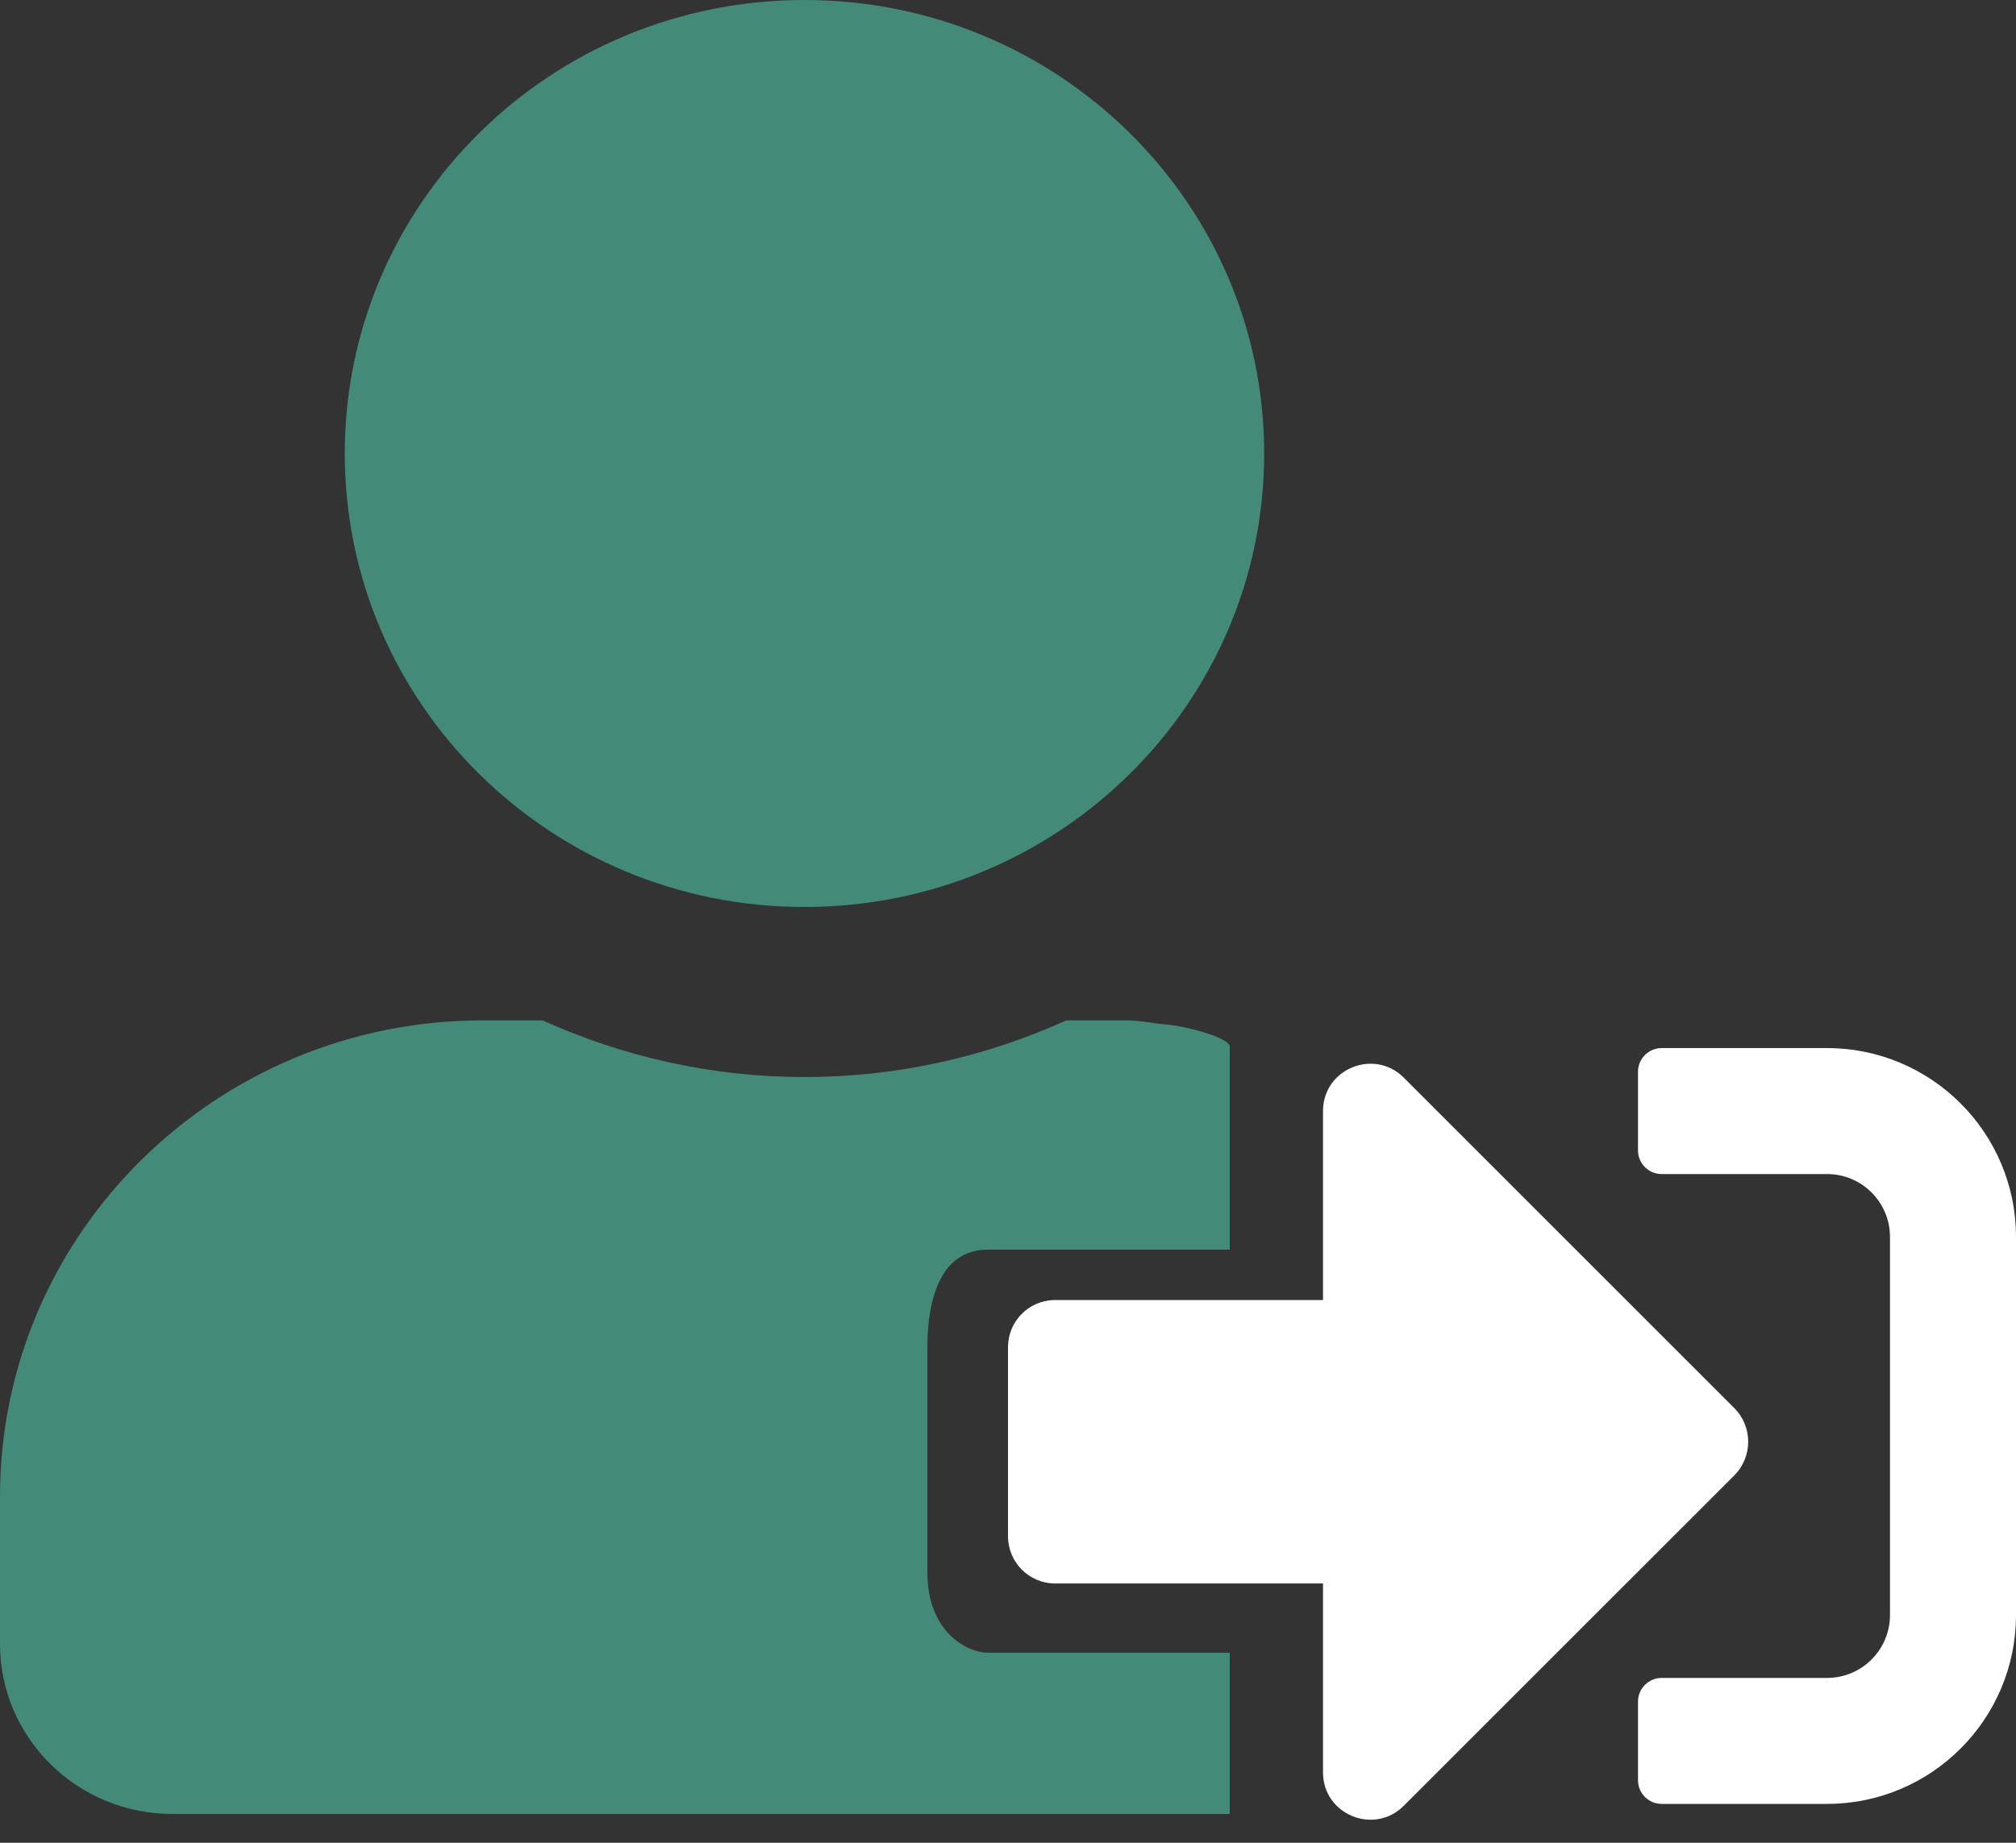
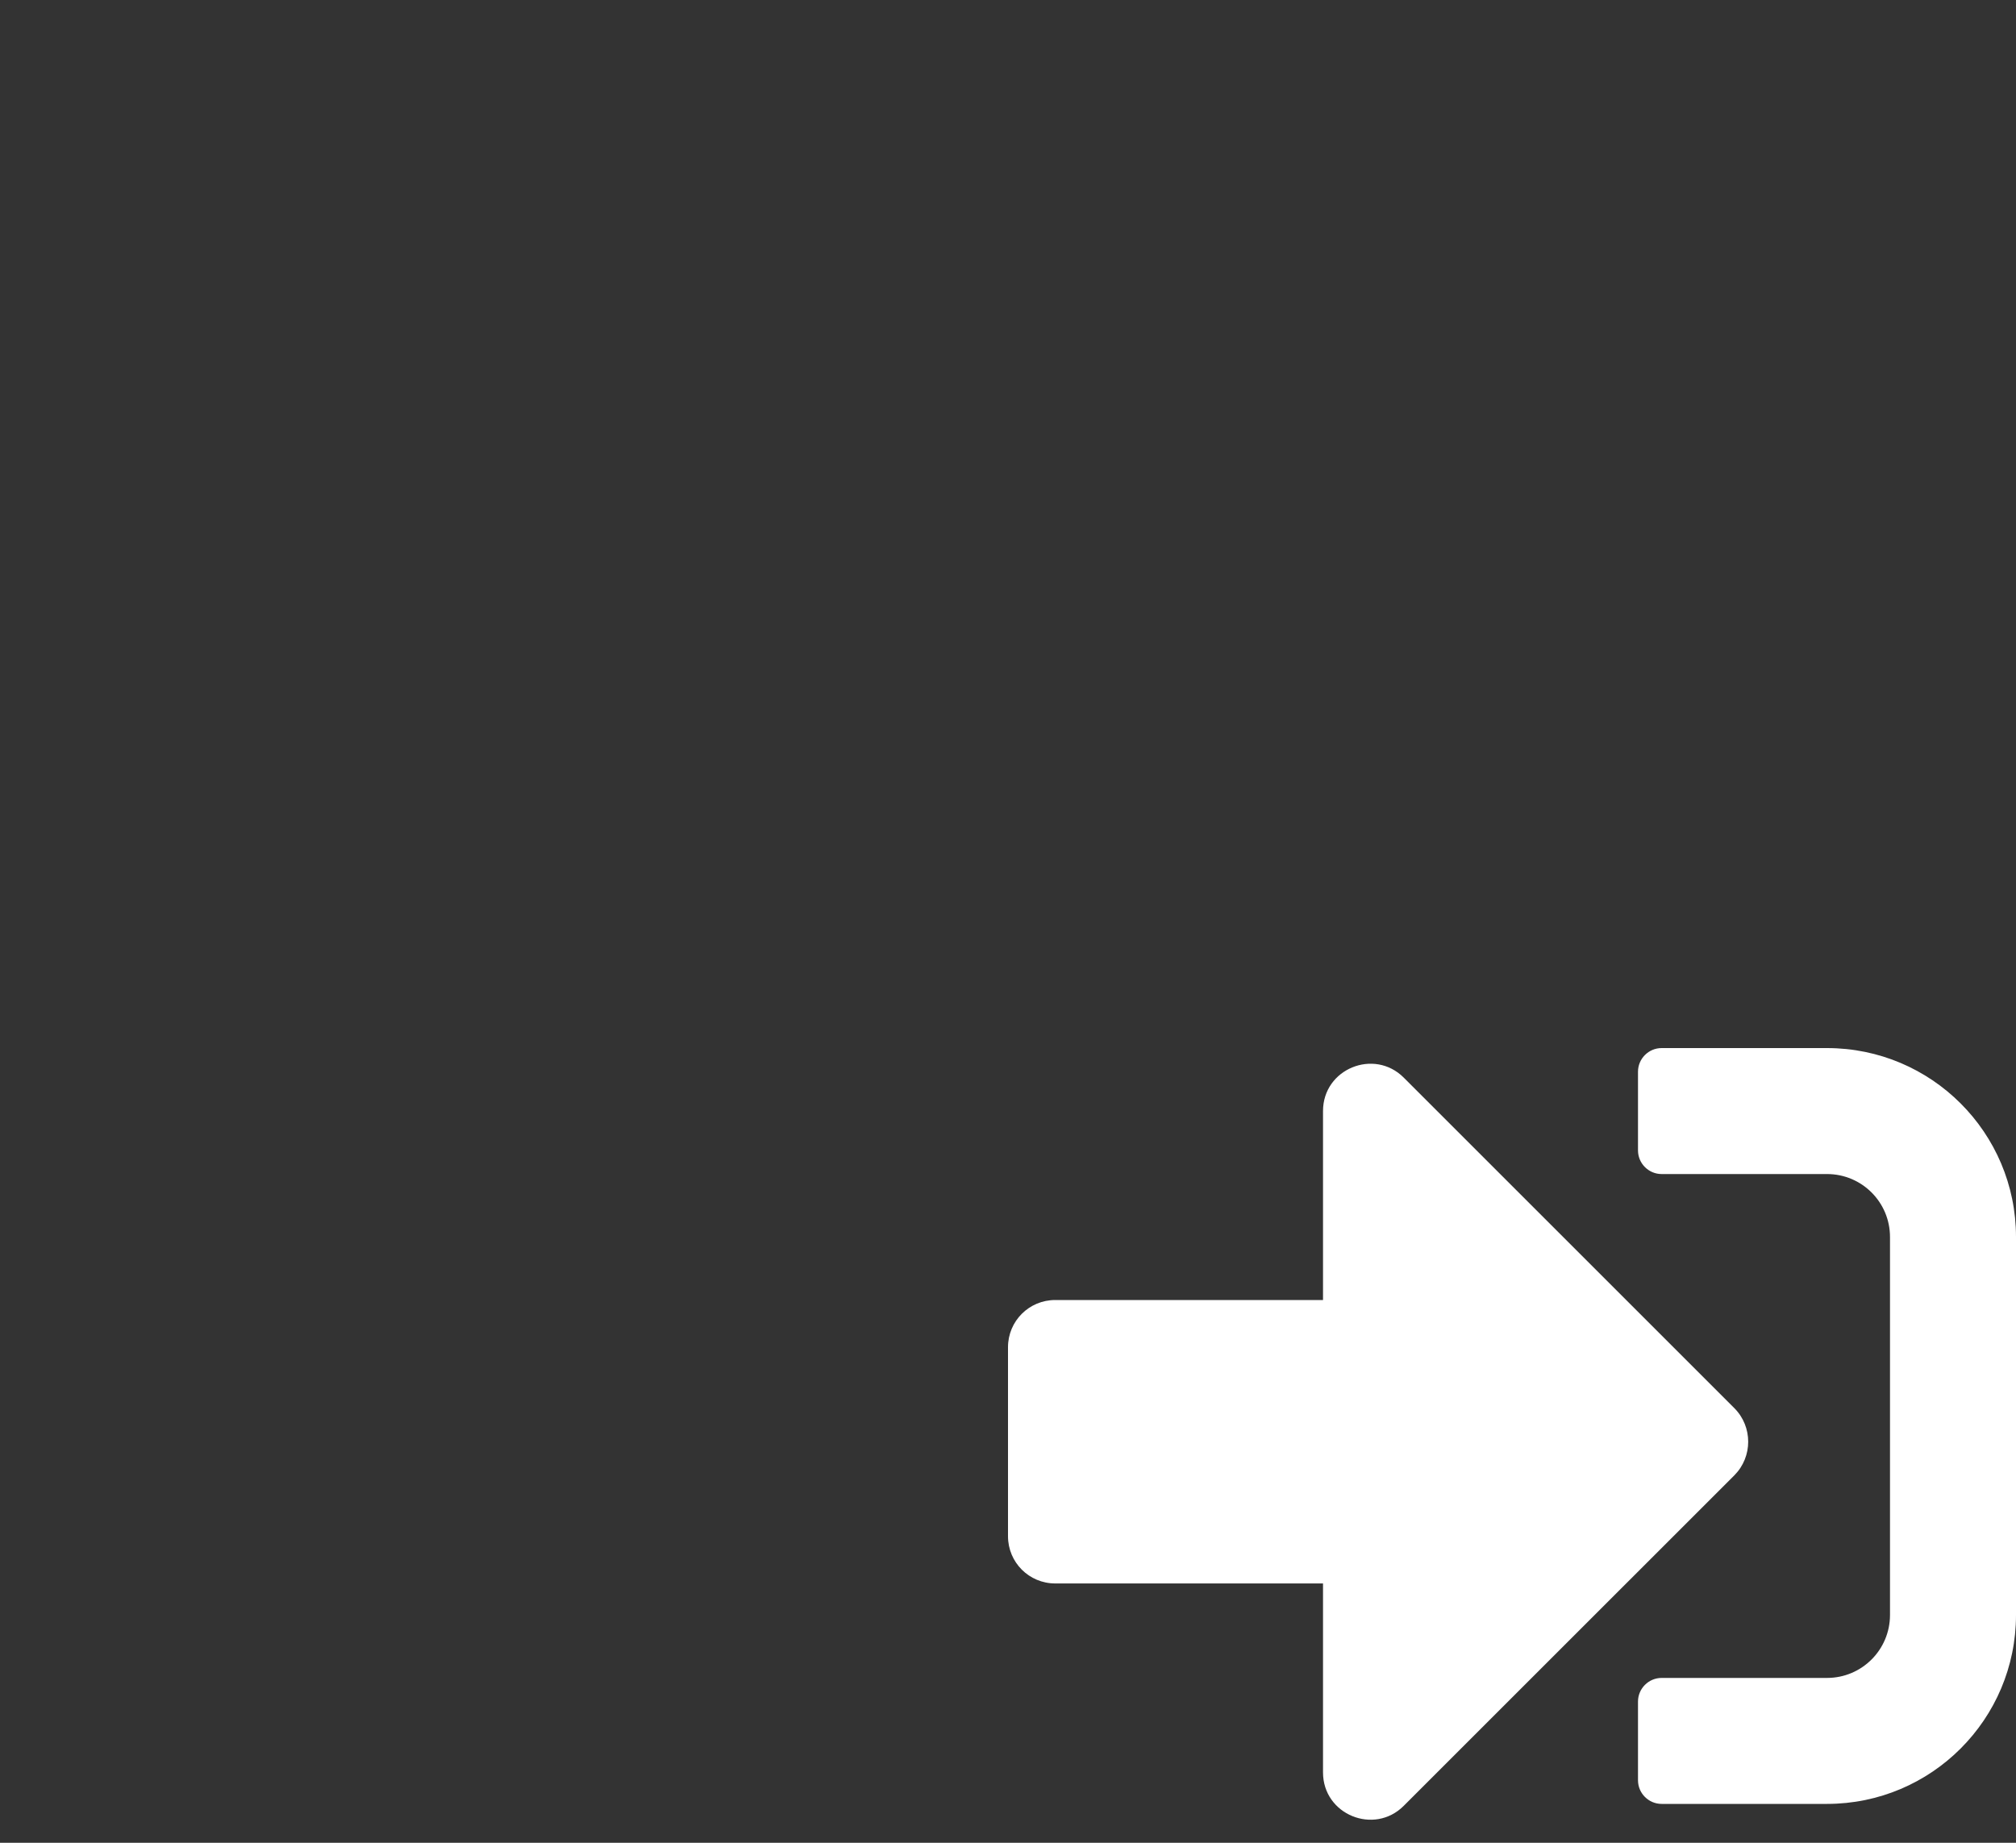
<svg xmlns="http://www.w3.org/2000/svg" width="70" height="64" viewBox="0 0 70 64" fill="none">
  <rect x="0" y="0" width="70" height="64" fill="#333333" stroke="none" />
-   <path d="M27.933 31.5C36.749 31.5 43.895 24.449 43.895 15.75C43.895 7.051 36.749 0 27.933 0C19.117 0 11.971 7.051 11.971 15.75C11.971 24.449 19.117 31.5 27.933 31.5ZM42.7 61.6C42.7 60.502 42.7 58.8 42.7 57.4C39.9 57.4 35.7 57.4 34.3 57.4C33.6 57.4 32.2 56.7 32.2 54.6V46.9C32.2 46.2 32.2 43.4 34.3 43.4H42.7C42.7 42 42.7 39.2 42.7 36.4C42.812 36.043 41.116 35.631 40.528 35.585C40.054 35.548 39.593 35.438 39.106 35.438H37.024C34.255 36.693 31.175 37.406 27.933 37.406C24.691 37.406 21.623 36.693 18.842 35.438H16.76C7.507 35.438 0 42.845 0 51.975V57.094C0 60.355 2.681 63 5.986 63H42.7V61.6Z" fill="#438B78" />
  <path d="M63.438 62.65H57.695C57.244 62.65 56.875 62.281 56.875 61.83V59.095C56.875 58.644 57.244 58.275 57.695 58.275H63.438C64.647 58.275 65.625 57.297 65.625 56.087V42.962C65.625 41.752 64.647 40.775 63.438 40.775H57.695C57.244 40.775 56.875 40.406 56.875 39.955V37.22C56.875 36.769 57.244 36.4 57.695 36.4H63.438C67.061 36.4 70 39.339 70 42.962V56.087C70 59.71 67.061 62.65 63.438 62.65ZM60.225 48.91L48.74 37.425C47.715 36.4 45.938 37.118 45.938 38.587V45.15H36.641C35.731 45.15 35 45.881 35 46.791V53.353C35 54.262 35.731 54.994 36.641 54.994H45.938V61.556C45.938 63.026 47.715 63.744 48.74 62.718L60.225 51.234C60.86 50.591 60.86 49.552 60.225 48.91Z" fill="white" />
</svg>